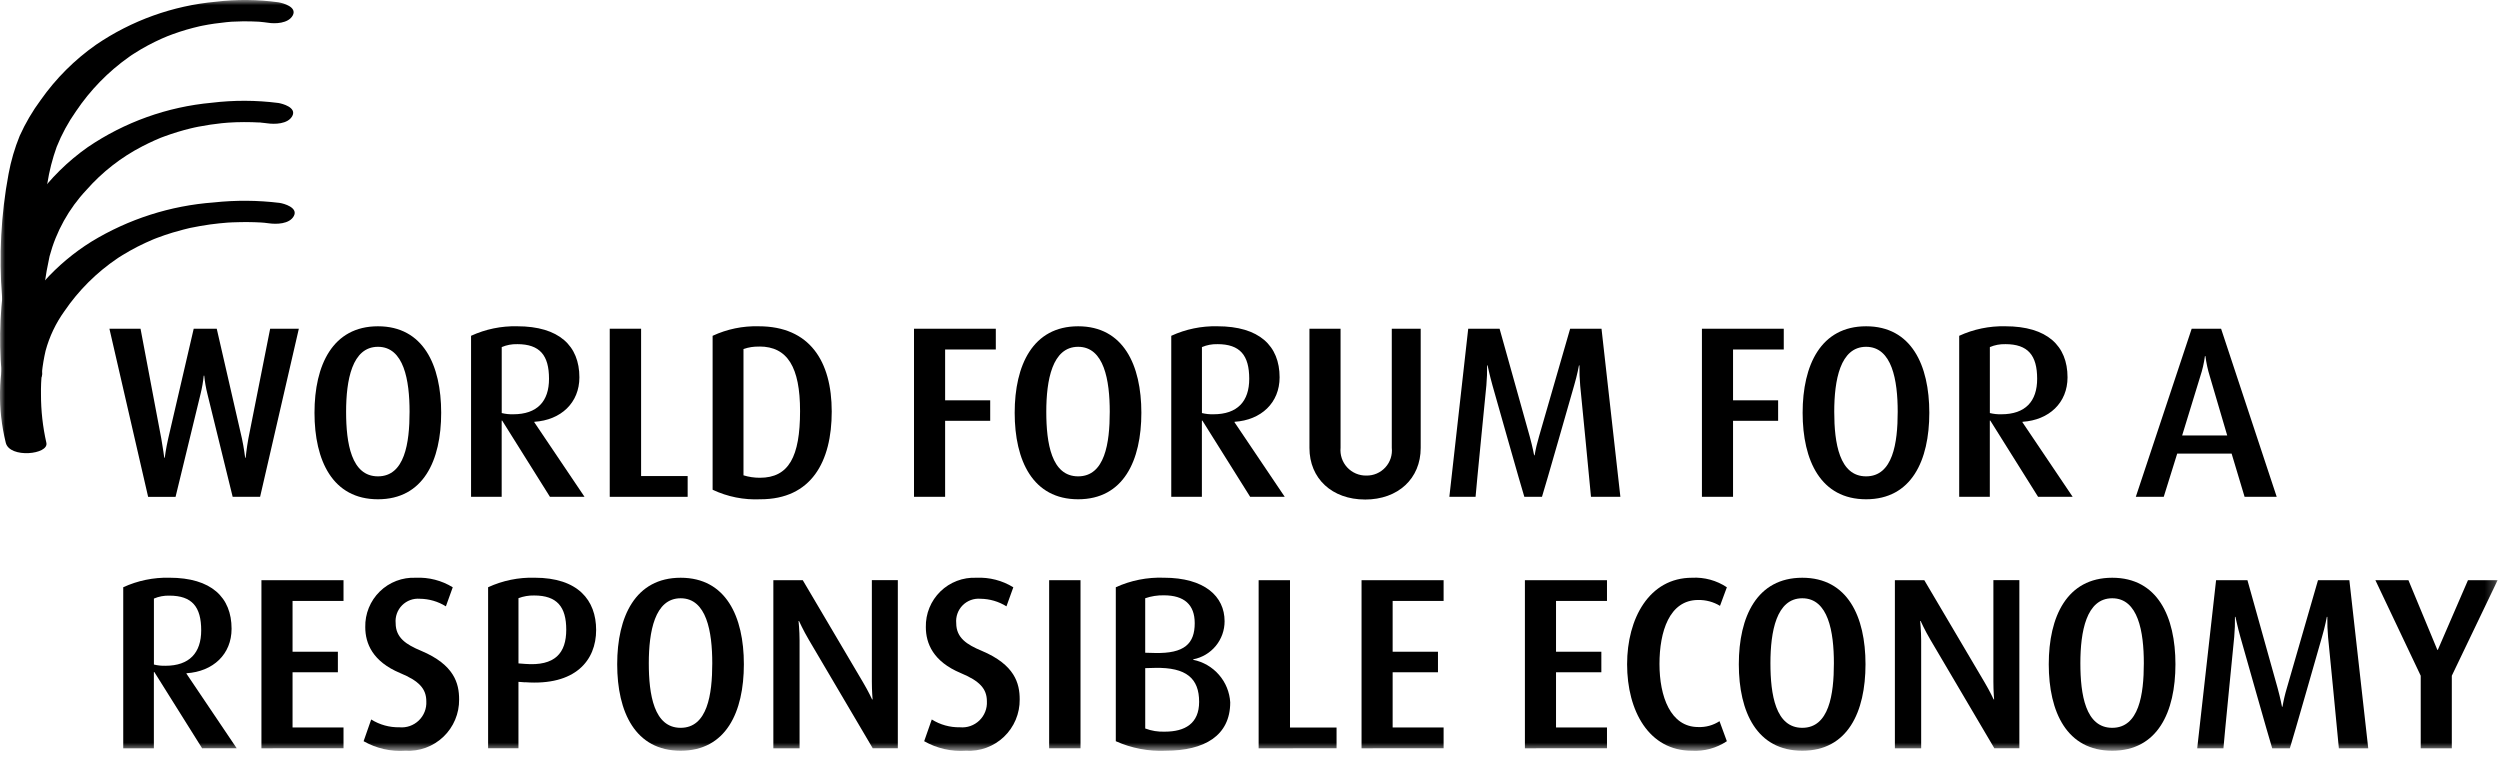
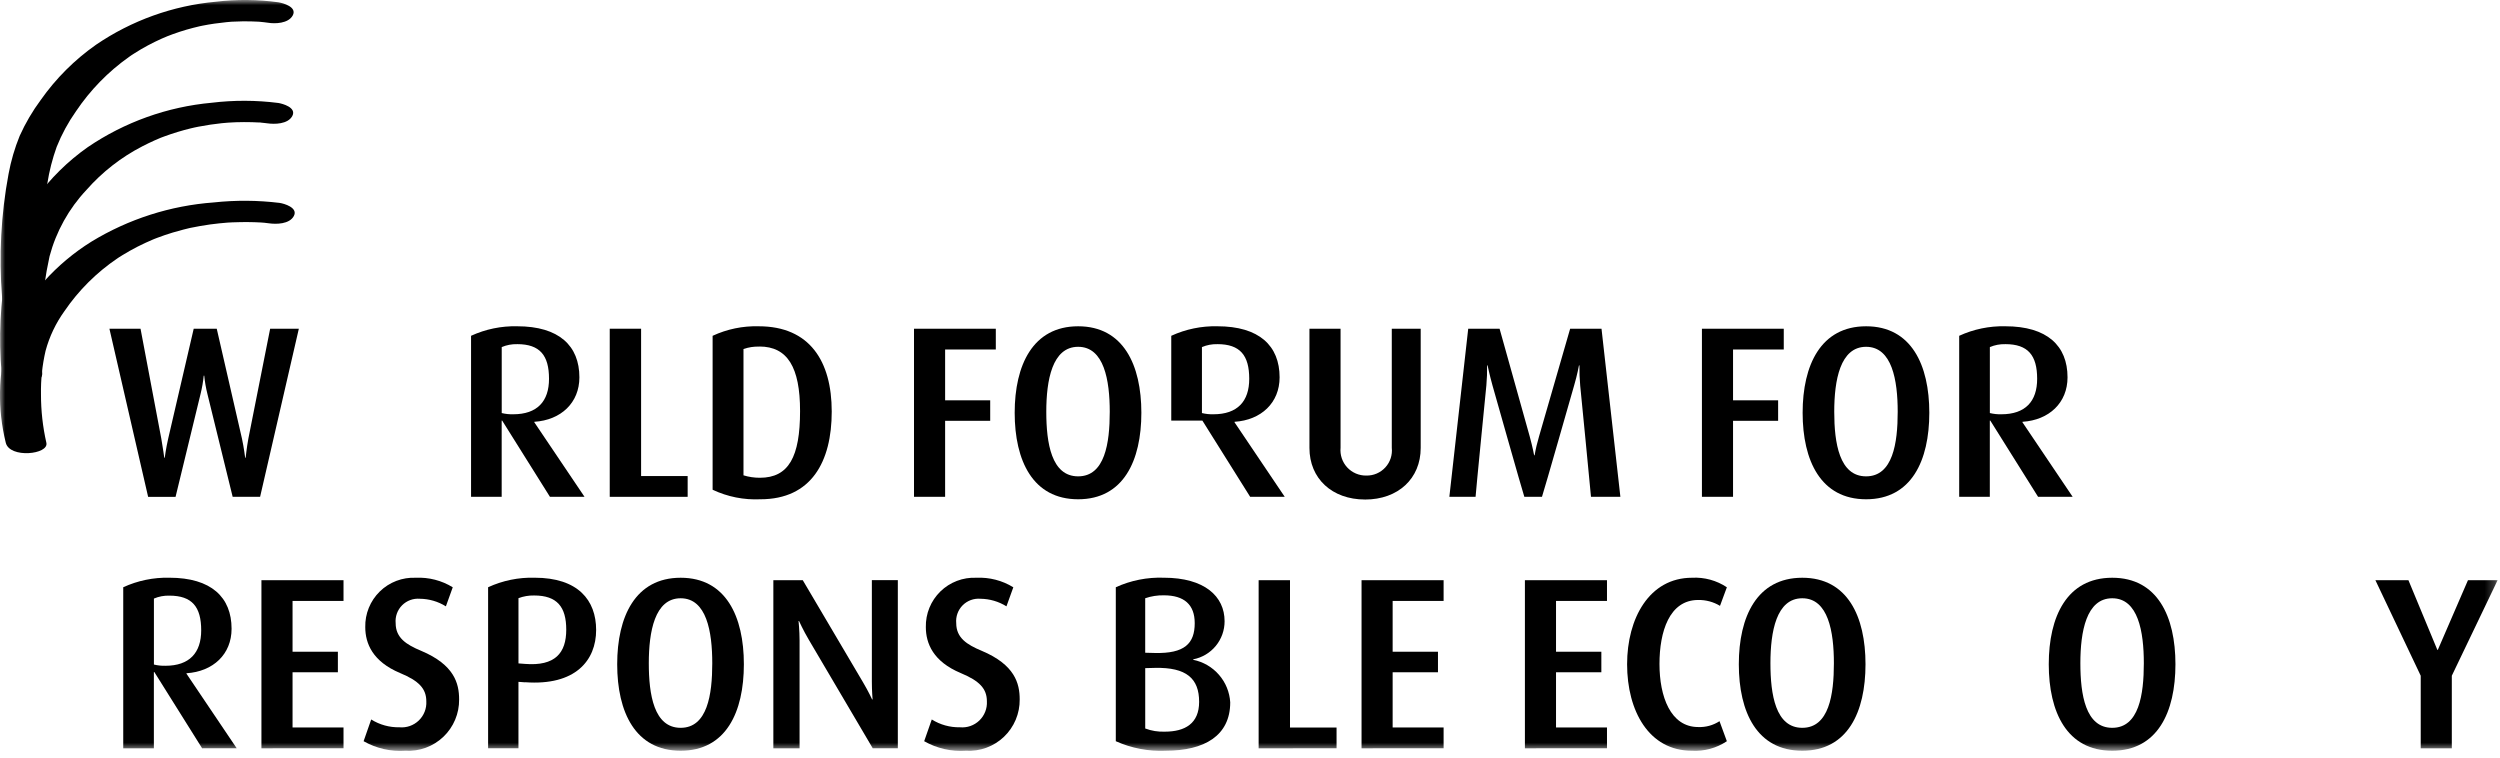
<svg xmlns="http://www.w3.org/2000/svg" width="244" height="74" viewBox="0 0 244 74" fill="none">
  <mask id="mask0_3_1334" style="mask-type:luminance" maskUnits="userSpaceOnUse" x="0" y="0" width="244" height="74">
    <path d="M243.769 0H0V73.273H243.769V0Z" fill="white" />
  </mask>
  <g mask="url(#mask0_3_1334)">
    <path d="M27.189 0.226C25.154 -0.057 23.092 -0.075 21.052 0.17C16.87 0.555 12.854 1.997 9.382 4.36C7.284 5.831 5.457 7.655 3.982 9.75C3.172 10.842 2.482 12.018 1.923 13.257C1.435 14.455 1.071 15.7 0.836 16.972C0.094 20.941 -0.119 24.991 0.202 29.016C0.204 29.037 0.204 29.057 0.202 29.078C0.267 29.984 1.625 30.112 2.183 30.112C2.629 30.112 4.227 29.969 4.164 29.081C3.881 25.354 4.034 21.606 4.619 17.914C4.809 16.695 5.114 15.496 5.532 14.335C6.023 13.104 6.658 11.935 7.422 10.853C8.808 8.792 10.556 7 12.582 5.564C12.694 5.484 12.807 5.407 12.92 5.328C12.673 5.498 13.043 5.251 13.062 5.241C13.286 5.095 13.516 4.957 13.742 4.821C14.191 4.556 14.648 4.315 15.11 4.086C15.572 3.857 16.016 3.665 16.475 3.477C16.046 3.652 16.751 3.377 16.864 3.335C17.086 3.254 17.309 3.178 17.534 3.103C17.97 2.96 18.408 2.833 18.85 2.719C19.062 2.663 19.277 2.612 19.491 2.562C19.879 2.471 19.051 2.654 19.44 2.573C19.54 2.55 19.648 2.529 19.75 2.508C20.531 2.352 21.317 2.243 22.106 2.163C22.287 2.145 22.466 2.129 22.647 2.115C23.011 2.089 22.11 2.152 22.468 2.127C22.553 2.127 22.639 2.117 22.722 2.115C23.042 2.097 23.358 2.088 23.677 2.083C24.2 2.077 24.725 2.089 25.248 2.117C25.442 2.127 25.928 2.167 25.081 2.104C25.173 2.11 25.264 2.117 25.351 2.126C25.494 2.137 25.638 2.152 25.779 2.17C25.899 2.185 26.019 2.198 26.138 2.217C26.825 2.334 28.147 2.307 28.576 1.499C29.016 0.662 27.597 0.299 27.191 0.227" fill="black" />
    <path d="M27.138 10.047C24.993 9.774 22.823 9.768 20.676 10.027C16.333 10.422 12.162 11.916 8.556 14.369C6.608 15.741 4.901 17.426 3.505 19.357C2.774 20.31 2.16 21.347 1.676 22.447C1.208 23.621 0.862 24.84 0.642 26.085C0.023 29.494 -0.14 32.969 0.157 36.421C0.228 37.329 1.574 37.454 2.137 37.455C2.58 37.455 4.19 37.312 4.12 36.423C3.774 32.606 4.016 28.758 4.837 25.014C5.481 22.59 6.718 20.364 8.437 18.538C9.973 16.792 11.821 15.349 13.887 14.283C14.275 14.083 14.67 13.892 15.067 13.712C15.261 13.625 15.459 13.542 15.657 13.459C16.057 13.292 15.325 13.588 15.726 13.431C15.844 13.387 15.962 13.344 16.079 13.3C16.908 12.996 17.753 12.739 18.61 12.53C18.739 12.499 19.398 12.351 18.81 12.479C18.991 12.44 19.174 12.403 19.355 12.367C19.742 12.291 20.134 12.226 20.522 12.167C20.892 12.112 21.261 12.067 21.635 12.025C21.794 12.009 21.955 11.994 22.115 11.983C22.208 11.974 22.303 11.966 22.397 11.96C22.771 11.931 21.866 11.994 22.237 11.971C23.283 11.902 24.333 11.899 25.38 11.959C24.798 11.911 25.937 11.992 25.38 11.959C25.51 11.969 25.64 11.983 25.769 11.999C25.877 12.01 25.985 12.021 26.091 12.037C26.784 12.137 28.1 12.131 28.531 11.318C28.97 10.486 27.555 10.109 27.147 10.047" fill="black" />
    <path d="M27.3 19.804C25.163 19.543 23.004 19.527 20.864 19.757C16.636 20.067 12.543 21.378 8.923 23.584C7.215 24.648 5.665 25.947 4.318 27.442C2.726 29.107 1.507 31.092 0.743 33.265C-0.185 36.507 -0.247 39.936 0.563 43.21C0.941 44.763 4.804 44.363 4.524 43.21C4.173 41.661 3.997 40.078 4 38.49C3.974 37.059 4.125 35.629 4.449 34.235C4.824 32.849 5.446 31.541 6.284 30.375C7.668 28.344 9.425 26.593 11.461 25.216C11.221 25.379 11.598 25.128 11.61 25.116C11.727 25.045 11.845 24.971 11.961 24.898C12.193 24.756 12.427 24.619 12.661 24.485C13.161 24.201 13.677 23.941 14.194 23.701C14.431 23.59 14.669 23.485 14.907 23.386C14.975 23.357 15.379 23.193 14.98 23.352C15.099 23.306 15.216 23.26 15.335 23.216C15.835 23.022 16.35 22.853 16.863 22.696C17.208 22.596 17.556 22.496 17.905 22.406C18.056 22.369 18.205 22.33 18.362 22.293C18.437 22.273 18.513 22.257 18.587 22.239C18.995 22.147 18.16 22.331 18.563 22.245C19.21 22.108 19.863 21.999 20.514 21.905C21.1 21.825 21.7 21.765 22.3 21.718C22.65 21.695 21.728 21.756 22.239 21.724C22.388 21.714 22.539 21.708 22.685 21.701C22.966 21.688 23.248 21.684 23.527 21.678C23.965 21.671 24.402 21.674 24.838 21.687L25.383 21.711C25.454 21.711 25.528 21.719 25.597 21.723C26.043 21.75 25.132 21.688 25.366 21.706C25.661 21.728 25.953 21.751 26.243 21.794C26.943 21.894 28.251 21.894 28.683 21.076C29.115 20.258 27.708 19.863 27.301 19.805" fill="black" />
    <path d="M19.729 73.034L15.066 65.594H15.018V73.034H12.028V57.315C13.438 56.667 14.977 56.349 16.528 56.385C20.618 56.385 22.602 58.293 22.602 61.369C22.602 63.849 20.808 65.542 18.202 65.709V65.757L23.102 73.03L19.729 73.034ZM16.529 58.134C16.012 58.12 15.498 58.217 15.022 58.42V64.859C15.389 64.95 15.768 64.99 16.146 64.979C18.49 64.979 19.637 63.715 19.637 61.521C19.637 59.232 18.752 58.134 16.528 58.134" fill="black" />
    <path d="M25.516 73.035V56.625H33.527V58.652H28.553V63.612H32.977V65.612H28.553V71.002H33.527V73.029L25.516 73.035Z" fill="black" />
    <path d="M39.553 73.272C38.136 73.368 36.722 73.045 35.488 72.342L36.229 70.22C37.051 70.737 38.008 71.002 38.979 70.983C39.324 71.015 39.671 70.973 39.998 70.859C40.325 70.744 40.623 70.561 40.873 70.321C41.123 70.081 41.317 69.79 41.444 69.468C41.572 69.146 41.628 68.8 41.609 68.455C41.609 67.215 40.892 66.455 39.05 65.689C36.372 64.568 35.65 62.804 35.65 61.206C35.636 60.56 35.754 59.918 35.998 59.32C36.242 58.722 36.606 58.18 37.068 57.728C37.53 57.277 38.08 56.925 38.684 56.694C39.287 56.464 39.932 56.36 40.577 56.389C41.847 56.328 43.105 56.652 44.188 57.319L43.518 59.179C42.757 58.705 41.88 58.449 40.983 58.439C40.664 58.412 40.342 58.455 40.042 58.565C39.741 58.676 39.468 58.851 39.242 59.078C39.016 59.306 38.843 59.58 38.735 59.882C38.627 60.183 38.586 60.505 38.616 60.824C38.616 62.255 39.668 62.924 41.103 63.519C44.331 64.879 44.81 66.691 44.81 68.265C44.818 68.946 44.685 69.622 44.42 70.25C44.156 70.878 43.764 71.445 43.27 71.915C42.777 72.385 42.191 72.748 41.551 72.982C40.911 73.215 40.229 73.314 39.549 73.273" fill="black" />
    <path d="M51.247 66.595L50.601 66.547V73.033H47.639V57.315C49.062 56.659 50.617 56.341 52.183 56.385C56.416 56.385 58.183 58.579 58.183 61.485C58.183 64.466 56.15 66.946 51.248 66.585M52.133 58.119C51.611 58.108 51.092 58.197 50.603 58.381V64.748L51.225 64.796C54.19 65.034 55.266 63.723 55.266 61.457C55.266 59.239 54.381 58.119 52.133 58.119Z" fill="black" />
    <path d="M66.432 73.272C62.008 73.272 60.238 69.504 60.238 64.83C60.238 60.18 62.008 56.388 66.432 56.388C70.856 56.388 72.602 60.18 72.602 64.83C72.602 69.504 70.856 73.272 66.432 73.272ZM66.432 58.391C63.897 58.391 63.323 61.658 63.323 64.735C63.323 67.788 63.823 71.035 66.432 71.035C69.041 71.035 69.517 67.792 69.517 64.735C69.517 61.658 68.967 58.391 66.432 58.391Z" fill="black" />
    <path d="M85.181 73.034L78.943 62.446C78.393 61.516 77.986 60.61 77.986 60.61H77.938C77.938 60.61 78.038 61.54 78.038 62.518V73.035H75.479V56.625H78.349L84.232 66.594C84.782 67.524 85.117 68.263 85.117 68.263H85.165C85.165 68.263 85.093 67.476 85.093 66.522V56.622H87.628V73.029L85.181 73.034Z" fill="black" />
    <path d="M94.265 73.272C92.848 73.368 91.434 73.045 90.2 72.342L90.941 70.22C91.763 70.737 92.719 71.002 93.691 70.983C94.036 71.015 94.383 70.973 94.71 70.859C95.037 70.744 95.335 70.561 95.585 70.321C95.835 70.081 96.029 69.79 96.156 69.468C96.284 69.146 96.34 68.8 96.321 68.455C96.321 67.215 95.604 66.455 93.762 65.689C91.084 64.568 90.362 62.804 90.362 61.206C90.348 60.56 90.466 59.918 90.71 59.32C90.954 58.722 91.318 58.18 91.78 57.728C92.242 57.277 92.792 56.925 93.396 56.694C93.999 56.464 94.644 56.36 95.289 56.389C96.559 56.328 97.817 56.652 98.9 57.319L98.23 59.179C97.469 58.705 96.592 58.449 95.695 58.439C95.376 58.412 95.054 58.455 94.754 58.565C94.453 58.676 94.18 58.851 93.954 59.078C93.728 59.306 93.555 59.58 93.447 59.882C93.339 60.183 93.298 60.505 93.328 60.824C93.328 62.255 94.38 62.924 95.815 63.519C99.043 64.879 99.522 66.691 99.522 68.265C99.53 68.946 99.397 69.622 99.133 70.25C98.868 70.878 98.476 71.445 97.983 71.915C97.489 72.385 96.903 72.748 96.263 72.982C95.623 73.215 94.941 73.314 94.261 73.273" fill="black" />
-     <path d="M105.458 56.627H102.397V73.034H105.458V56.627Z" fill="black" />
    <path d="M113.781 73.272C112.104 73.348 110.433 73.029 108.902 72.342V57.315C110.371 56.645 111.976 56.327 113.589 56.385C117.559 56.385 119.52 58.198 119.52 60.63C119.523 61.51 119.219 62.363 118.66 63.042C118.102 63.721 117.323 64.184 116.459 64.35V64.398C117.434 64.594 118.317 65.108 118.97 65.859C119.624 66.609 120.01 67.555 120.07 68.548C120.07 71.815 117.536 73.27 113.781 73.27M113.59 58.103C112.972 58.091 112.357 58.188 111.772 58.389V63.707L112.705 63.731C115.623 63.803 116.605 62.801 116.605 60.822C116.605 59.01 115.576 58.103 113.592 58.103M112.707 65.186L111.774 65.21V71.1C112.384 71.331 113.035 71.436 113.687 71.41C115.648 71.41 117.035 70.623 117.035 68.501C117.035 66.235 115.815 65.115 112.707 65.186Z" fill="black" />
    <path d="M122.843 73.035V56.625H125.904V71.006H130.448V73.033L122.843 73.035Z" fill="black" />
    <path d="M132.887 73.035V56.625H140.896V58.652H135.922V63.612H140.346V65.612H135.922V71.002H140.896V73.029L132.887 73.035Z" fill="black" />
    <path d="M148.831 73.035V56.625H156.842V58.652H151.868V63.612H156.292V65.612H151.868V71.002H156.842V73.029L148.831 73.035Z" fill="black" />
    <path d="M165.119 73.272C160.934 73.272 158.805 69.385 158.805 64.83C158.805 60.37 160.958 56.388 165.142 56.388C166.346 56.323 167.539 56.649 168.542 57.318L167.872 59.131C167.231 58.743 166.493 58.545 165.744 58.558C162.922 58.558 161.965 61.658 161.965 64.806C161.965 67.978 163.041 70.959 165.744 70.959C166.48 70.99 167.207 70.79 167.824 70.387L168.541 72.342C167.533 73.017 166.332 73.343 165.121 73.272" fill="black" />
    <path d="M175.903 73.272C171.479 73.272 169.709 69.504 169.709 64.83C169.709 60.18 171.479 56.388 175.903 56.388C180.327 56.388 182.073 60.18 182.073 64.83C182.073 69.504 180.327 73.272 175.903 73.272ZM175.903 58.391C173.368 58.391 172.794 61.658 172.794 64.735C172.794 67.788 173.294 71.035 175.903 71.035C178.512 71.035 178.988 67.792 178.988 64.735C178.988 61.658 178.438 58.391 175.903 58.391Z" fill="black" />
-     <path d="M194.65 73.034L188.411 62.446C187.861 61.516 187.454 60.61 187.454 60.61H187.406C187.406 60.61 187.506 61.54 187.506 62.518V73.035H184.941V56.625H187.811L193.694 66.594C194.244 67.524 194.579 68.263 194.579 68.263H194.627C194.627 68.263 194.555 67.476 194.555 66.522V56.622H197.09V73.029L194.65 73.034Z" fill="black" />
    <path d="M206.153 73.272C201.729 73.272 199.959 69.504 199.959 64.83C199.959 60.18 201.729 56.388 206.153 56.388C210.577 56.388 212.323 60.18 212.323 64.83C212.323 69.504 210.577 73.272 206.153 73.272ZM206.153 58.391C203.618 58.391 203.044 61.658 203.044 64.735C203.044 67.788 203.544 71.035 206.153 71.035C208.762 71.035 209.238 67.792 209.238 64.735C209.238 61.658 208.688 58.391 206.153 58.391Z" fill="black" />
-     <path d="M228.273 73.034C228.249 72.629 227.22 62.183 227.22 62.183C227.162 61.525 227.138 60.864 227.148 60.203H227.1C227.1 60.203 226.933 61.133 226.622 62.183C226.622 62.183 223.681 72.483 223.489 73.034H221.767C221.6 72.557 218.658 62.16 218.658 62.16C218.371 61.135 218.179 60.204 218.179 60.204H218.131C218.142 60.857 218.118 61.51 218.06 62.16C218.06 62.16 217.032 72.56 217.007 73.034H214.448L216.29 56.627H219.35L222.292 67.144C222.579 68.193 222.723 68.98 222.723 68.98H222.77C222.875 68.36 223.019 67.746 223.2 67.144L226.237 56.627H229.298L231.14 73.034H228.273Z" fill="black" />
    <path d="M239.297 65.951V73.034H236.262V65.951L231.838 56.626H235.062L237.884 63.426H237.932L240.874 56.626H243.767L239.297 65.951Z" fill="black" />
    <path d="M25.386 48.49H22.708L20.244 38.451C20.096 37.863 19.992 37.265 19.933 36.662H19.885C19.824 37.265 19.72 37.863 19.574 38.451L17.135 48.491H14.457L10.679 32.083H13.716L15.744 42.815C15.912 43.745 16.031 44.675 16.031 44.675H16.079C16.079 44.675 16.199 43.745 16.414 42.815L18.906 32.083H21.154L23.617 42.815C23.808 43.697 23.928 44.675 23.928 44.675H23.976C23.976 44.675 24.076 43.697 24.239 42.815L26.367 32.083H29.167L25.386 48.49Z" fill="black" />
-     <path d="M36.889 48.729C32.465 48.729 30.695 44.961 30.695 40.287C30.695 35.637 32.465 31.845 36.889 31.845C41.313 31.845 43.059 35.637 43.059 40.287C43.059 44.961 41.313 48.729 36.889 48.729ZM36.889 33.848C34.354 33.848 33.78 37.115 33.78 40.192C33.78 43.244 34.28 46.492 36.889 46.492C39.498 46.492 39.974 43.249 39.974 40.192C39.974 37.115 39.424 33.848 36.889 33.848Z" fill="black" />
    <path d="M53.675 48.49L49.012 41.05H48.964V48.49H45.975V32.774C47.385 32.126 48.924 31.808 50.475 31.844C54.564 31.844 56.549 33.752 56.549 36.828C56.549 39.308 54.755 41.001 52.149 41.168V41.214L57.049 48.488L53.675 48.49ZM50.475 33.59C49.958 33.576 49.444 33.673 48.968 33.876V40.314C49.336 40.404 49.714 40.444 50.092 40.433C52.436 40.433 53.584 39.169 53.584 36.975C53.584 34.685 52.699 33.588 50.475 33.588" fill="black" />
    <path d="M59.51 48.49V32.083H62.571V46.463H67.115V48.49H59.51Z" fill="black" />
    <path d="M74.214 48.729C72.607 48.805 71.006 48.486 69.551 47.799V32.775C70.959 32.12 72.499 31.802 74.051 31.845C79.025 31.845 81.177 35.255 81.177 40.168C81.177 45.057 79.192 48.729 74.218 48.729M74.118 33.829C73.59 33.809 73.062 33.89 72.564 34.067V46.392C73.082 46.551 73.622 46.631 74.164 46.63C76.986 46.63 78.086 44.579 78.086 40.12C78.086 35.851 76.866 33.82 74.116 33.82" fill="black" />
    <path d="M92.244 34.111V39.071H96.644V41.071H92.244V48.488H89.207V32.084H97.191V34.111H92.244Z" fill="black" />
    <path d="M105.227 48.729C100.803 48.729 99.033 44.961 99.033 40.287C99.033 35.637 100.803 31.845 105.227 31.845C109.651 31.845 111.397 35.637 111.397 40.287C111.397 44.961 109.651 48.729 105.227 48.729ZM105.227 33.848C102.692 33.848 102.118 37.115 102.118 40.192C102.118 43.244 102.618 46.492 105.227 46.492C107.836 46.492 108.312 43.249 108.312 40.192C108.312 37.115 107.762 33.848 105.227 33.848Z" fill="black" />
-     <path d="M122.016 48.49L117.352 41.05H117.304V48.49H114.315V32.774C115.725 32.126 117.264 31.808 118.815 31.844C122.904 31.844 124.889 33.752 124.889 36.828C124.889 39.308 123.095 41.001 120.489 41.168V41.214L125.389 48.488L122.016 48.49ZM118.816 33.59C118.299 33.576 117.785 33.673 117.309 33.876V40.314C117.677 40.404 118.055 40.444 118.433 40.433C120.777 40.433 121.925 39.169 121.925 36.975C121.925 34.685 121.04 33.588 118.816 33.588" fill="black" />
+     <path d="M122.016 48.49L117.352 41.05H117.304H114.315V32.774C115.725 32.126 117.264 31.808 118.815 31.844C122.904 31.844 124.889 33.752 124.889 36.828C124.889 39.308 123.095 41.001 120.489 41.168V41.214L125.389 48.488L122.016 48.49ZM118.816 33.59C118.299 33.576 117.785 33.673 117.309 33.876V40.314C117.677 40.404 118.055 40.444 118.433 40.433C120.777 40.433 121.925 39.169 121.925 36.975C121.925 34.685 121.04 33.588 118.816 33.588" fill="black" />
    <path d="M133.231 48.753C130.002 48.753 127.802 46.702 127.802 43.721V32.083H130.839V43.697C130.806 44.045 130.846 44.396 130.957 44.727C131.069 45.058 131.249 45.361 131.486 45.618C131.723 45.874 132.012 46.078 132.333 46.215C132.654 46.353 133.001 46.421 133.35 46.415C133.699 46.422 134.045 46.355 134.365 46.218C134.686 46.08 134.974 45.876 135.209 45.619C135.445 45.362 135.623 45.057 135.731 44.726C135.839 44.395 135.876 44.044 135.838 43.697V32.083H138.66V43.723C138.66 46.704 136.46 48.755 133.231 48.755" fill="black" />
    <path d="M155.28 48.49C155.256 48.085 154.228 37.639 154.228 37.639C154.17 36.981 154.146 36.321 154.156 35.66H154.108C154.108 35.66 153.941 36.59 153.63 37.639C153.63 37.639 150.689 47.939 150.497 48.49H148.775C148.608 48.013 145.666 37.616 145.666 37.616C145.379 36.59 145.188 35.66 145.188 35.66H145.14C145.151 36.313 145.127 36.966 145.069 37.616C145.069 37.616 144.04 48.016 144.016 48.49H141.457L143.298 32.083H146.359L149.301 42.6C149.588 43.649 149.731 44.437 149.731 44.437H149.779C149.884 43.816 150.028 43.203 150.209 42.6L153.246 32.083H156.307L158.149 48.49H155.28Z" fill="black" />
    <path d="M169.145 34.111V39.071H173.545V41.071H169.145V48.488H166.108V32.084H174.095V34.111H169.145Z" fill="black" />
    <path d="M182.131 48.729C177.707 48.729 175.937 44.961 175.937 40.287C175.937 35.637 177.707 31.845 182.131 31.845C186.555 31.845 188.301 35.637 188.301 40.287C188.301 44.961 186.555 48.729 182.131 48.729ZM182.131 33.848C179.596 33.848 179.022 37.115 179.022 40.192C179.022 43.244 179.522 46.492 182.131 46.492C184.74 46.492 185.216 43.249 185.216 40.192C185.216 37.115 184.666 33.848 182.131 33.848Z" fill="black" />
    <path d="M198.917 48.49L194.254 41.05H194.206V48.49H191.217V32.774C192.627 32.126 194.166 31.808 195.717 31.844C199.806 31.844 201.791 33.752 201.791 36.828C201.791 39.308 199.997 41.001 197.391 41.168V41.214L202.291 48.488L198.917 48.49ZM195.717 33.59C195.2 33.576 194.686 33.673 194.21 33.876V40.314C194.578 40.404 194.956 40.444 195.334 40.433C197.678 40.433 198.826 39.169 198.826 36.975C198.826 34.685 197.941 33.588 195.717 33.588" fill="black" />
-     <path d="M219.072 48.49L217.805 44.269H212.496L211.181 48.49H208.455L213.908 32.083H216.778L222.207 48.49H219.072ZM215.679 36.733C215.478 36.087 215.335 35.425 215.249 34.754H215.201C215.113 35.427 214.961 36.089 214.747 36.733L212.977 42.504H217.377L215.679 36.733Z" fill="black" />
  </g>
</svg>